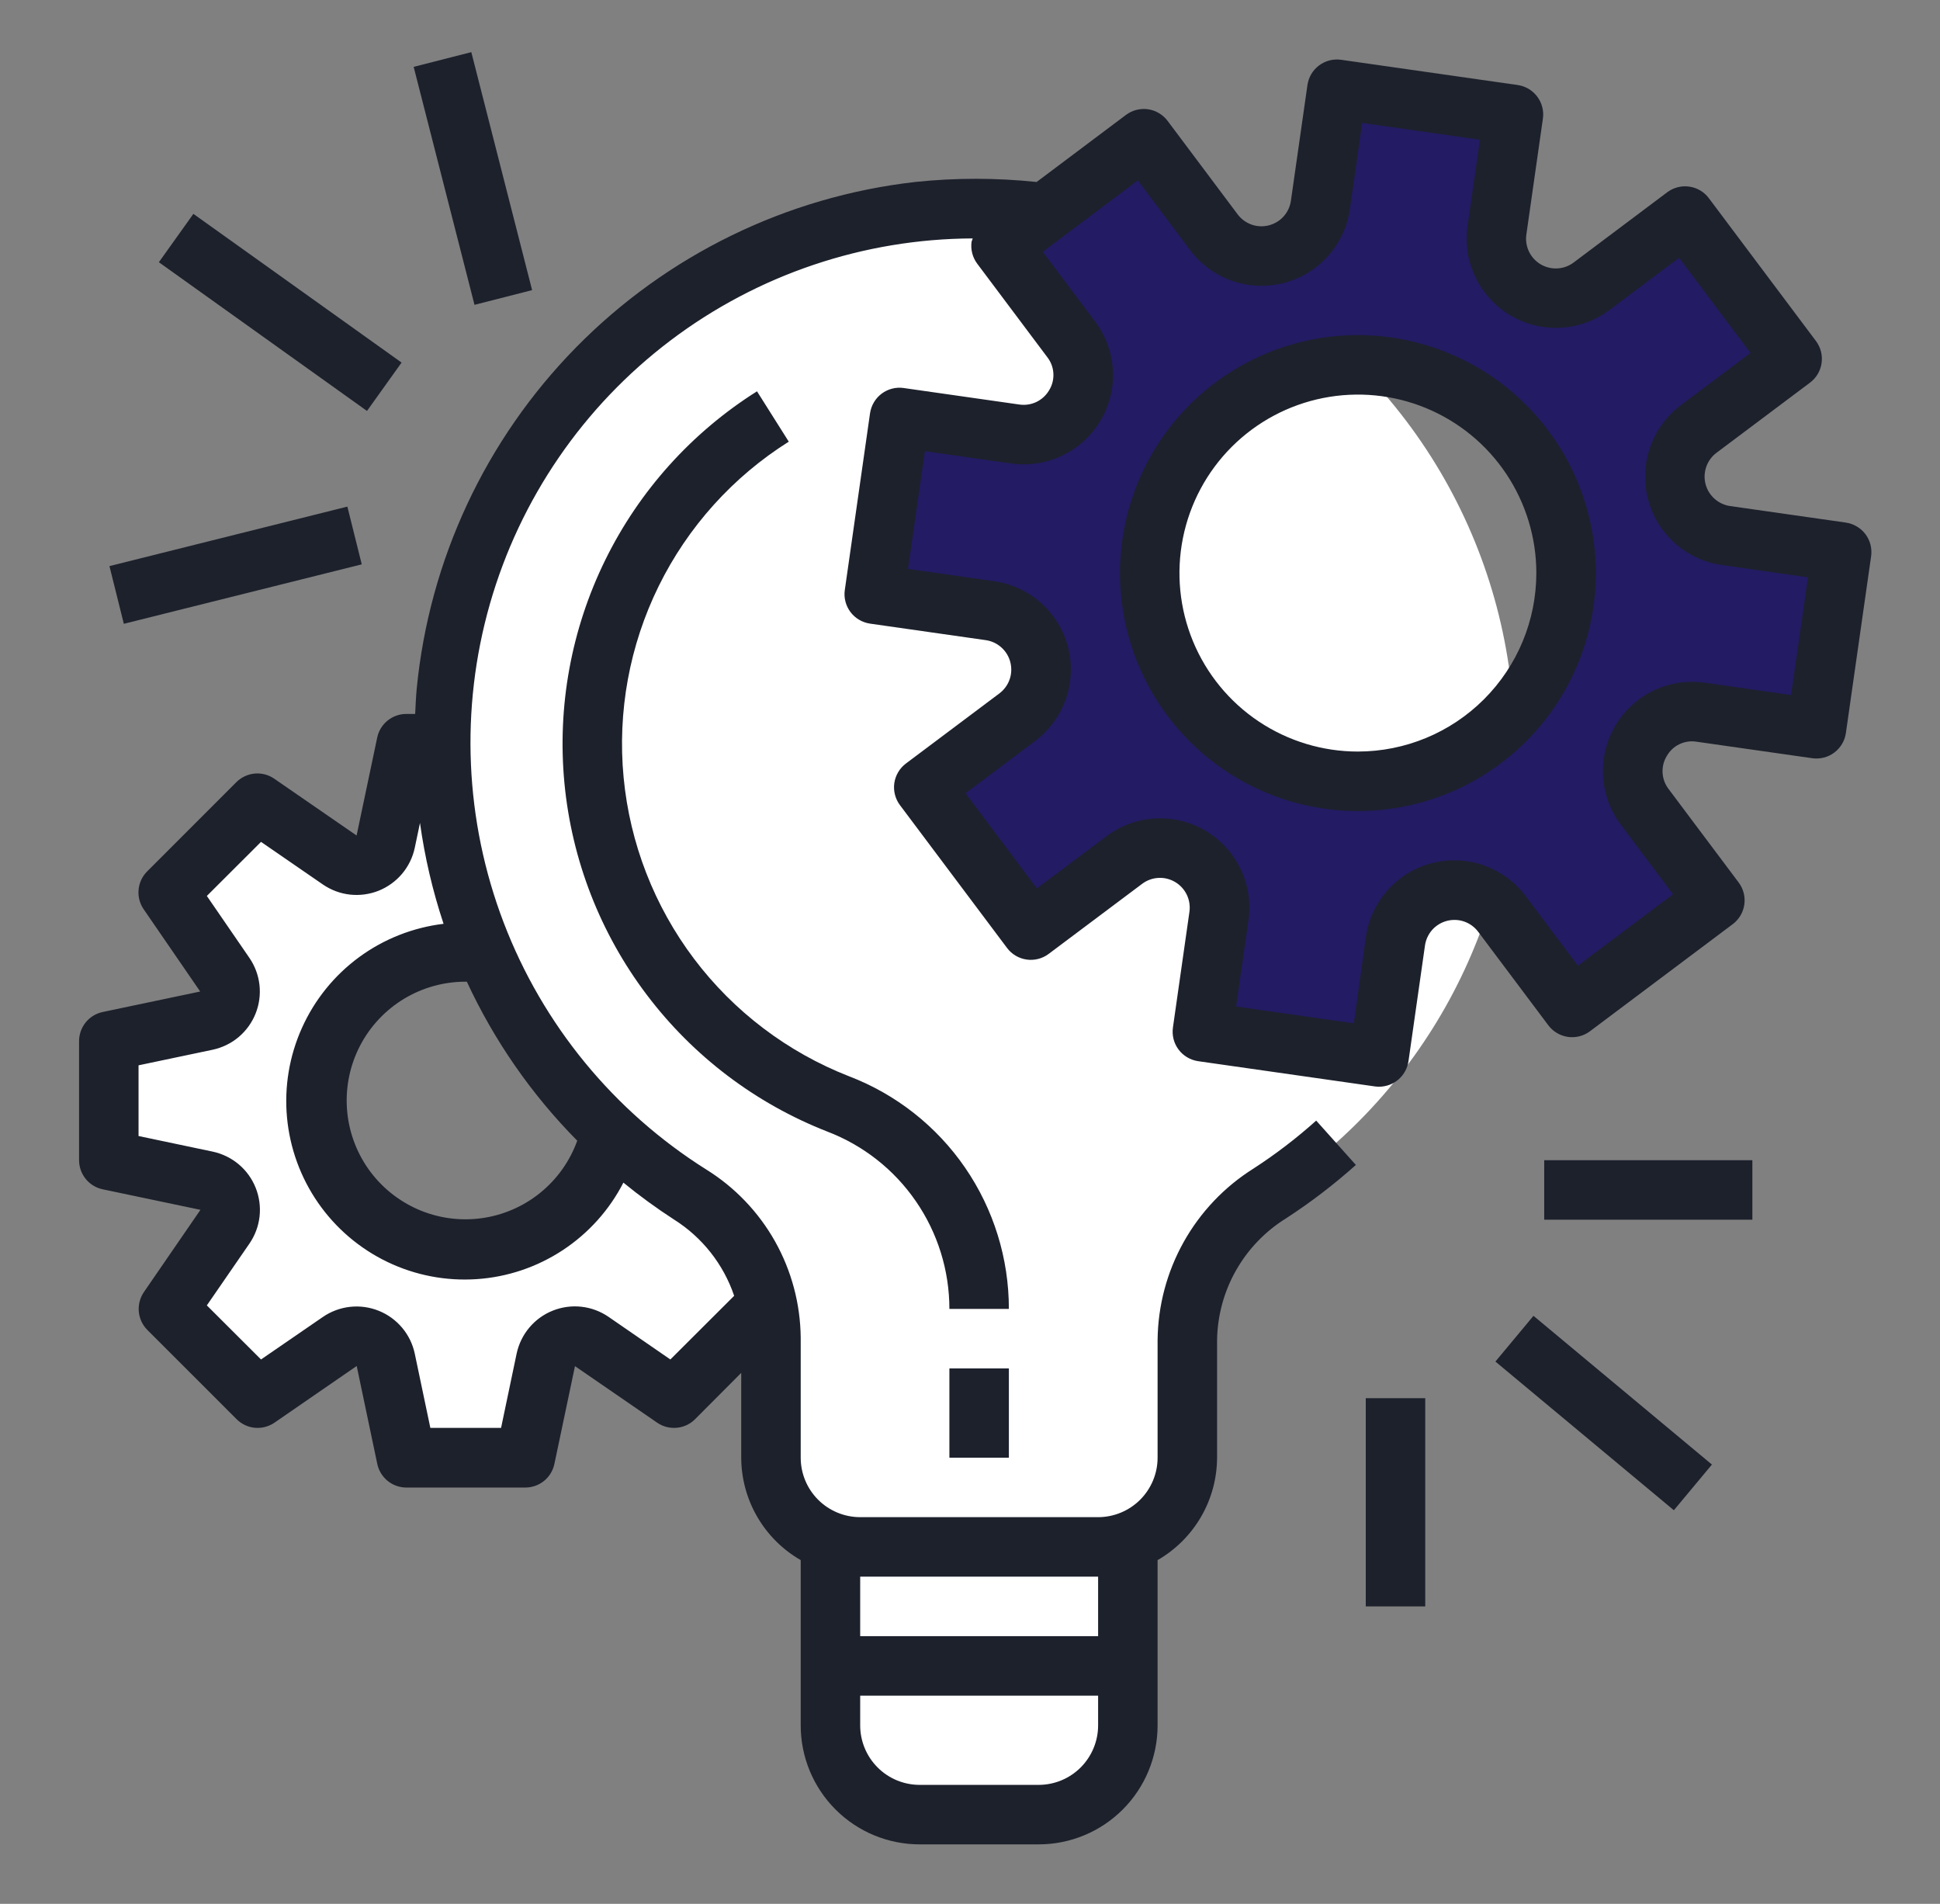
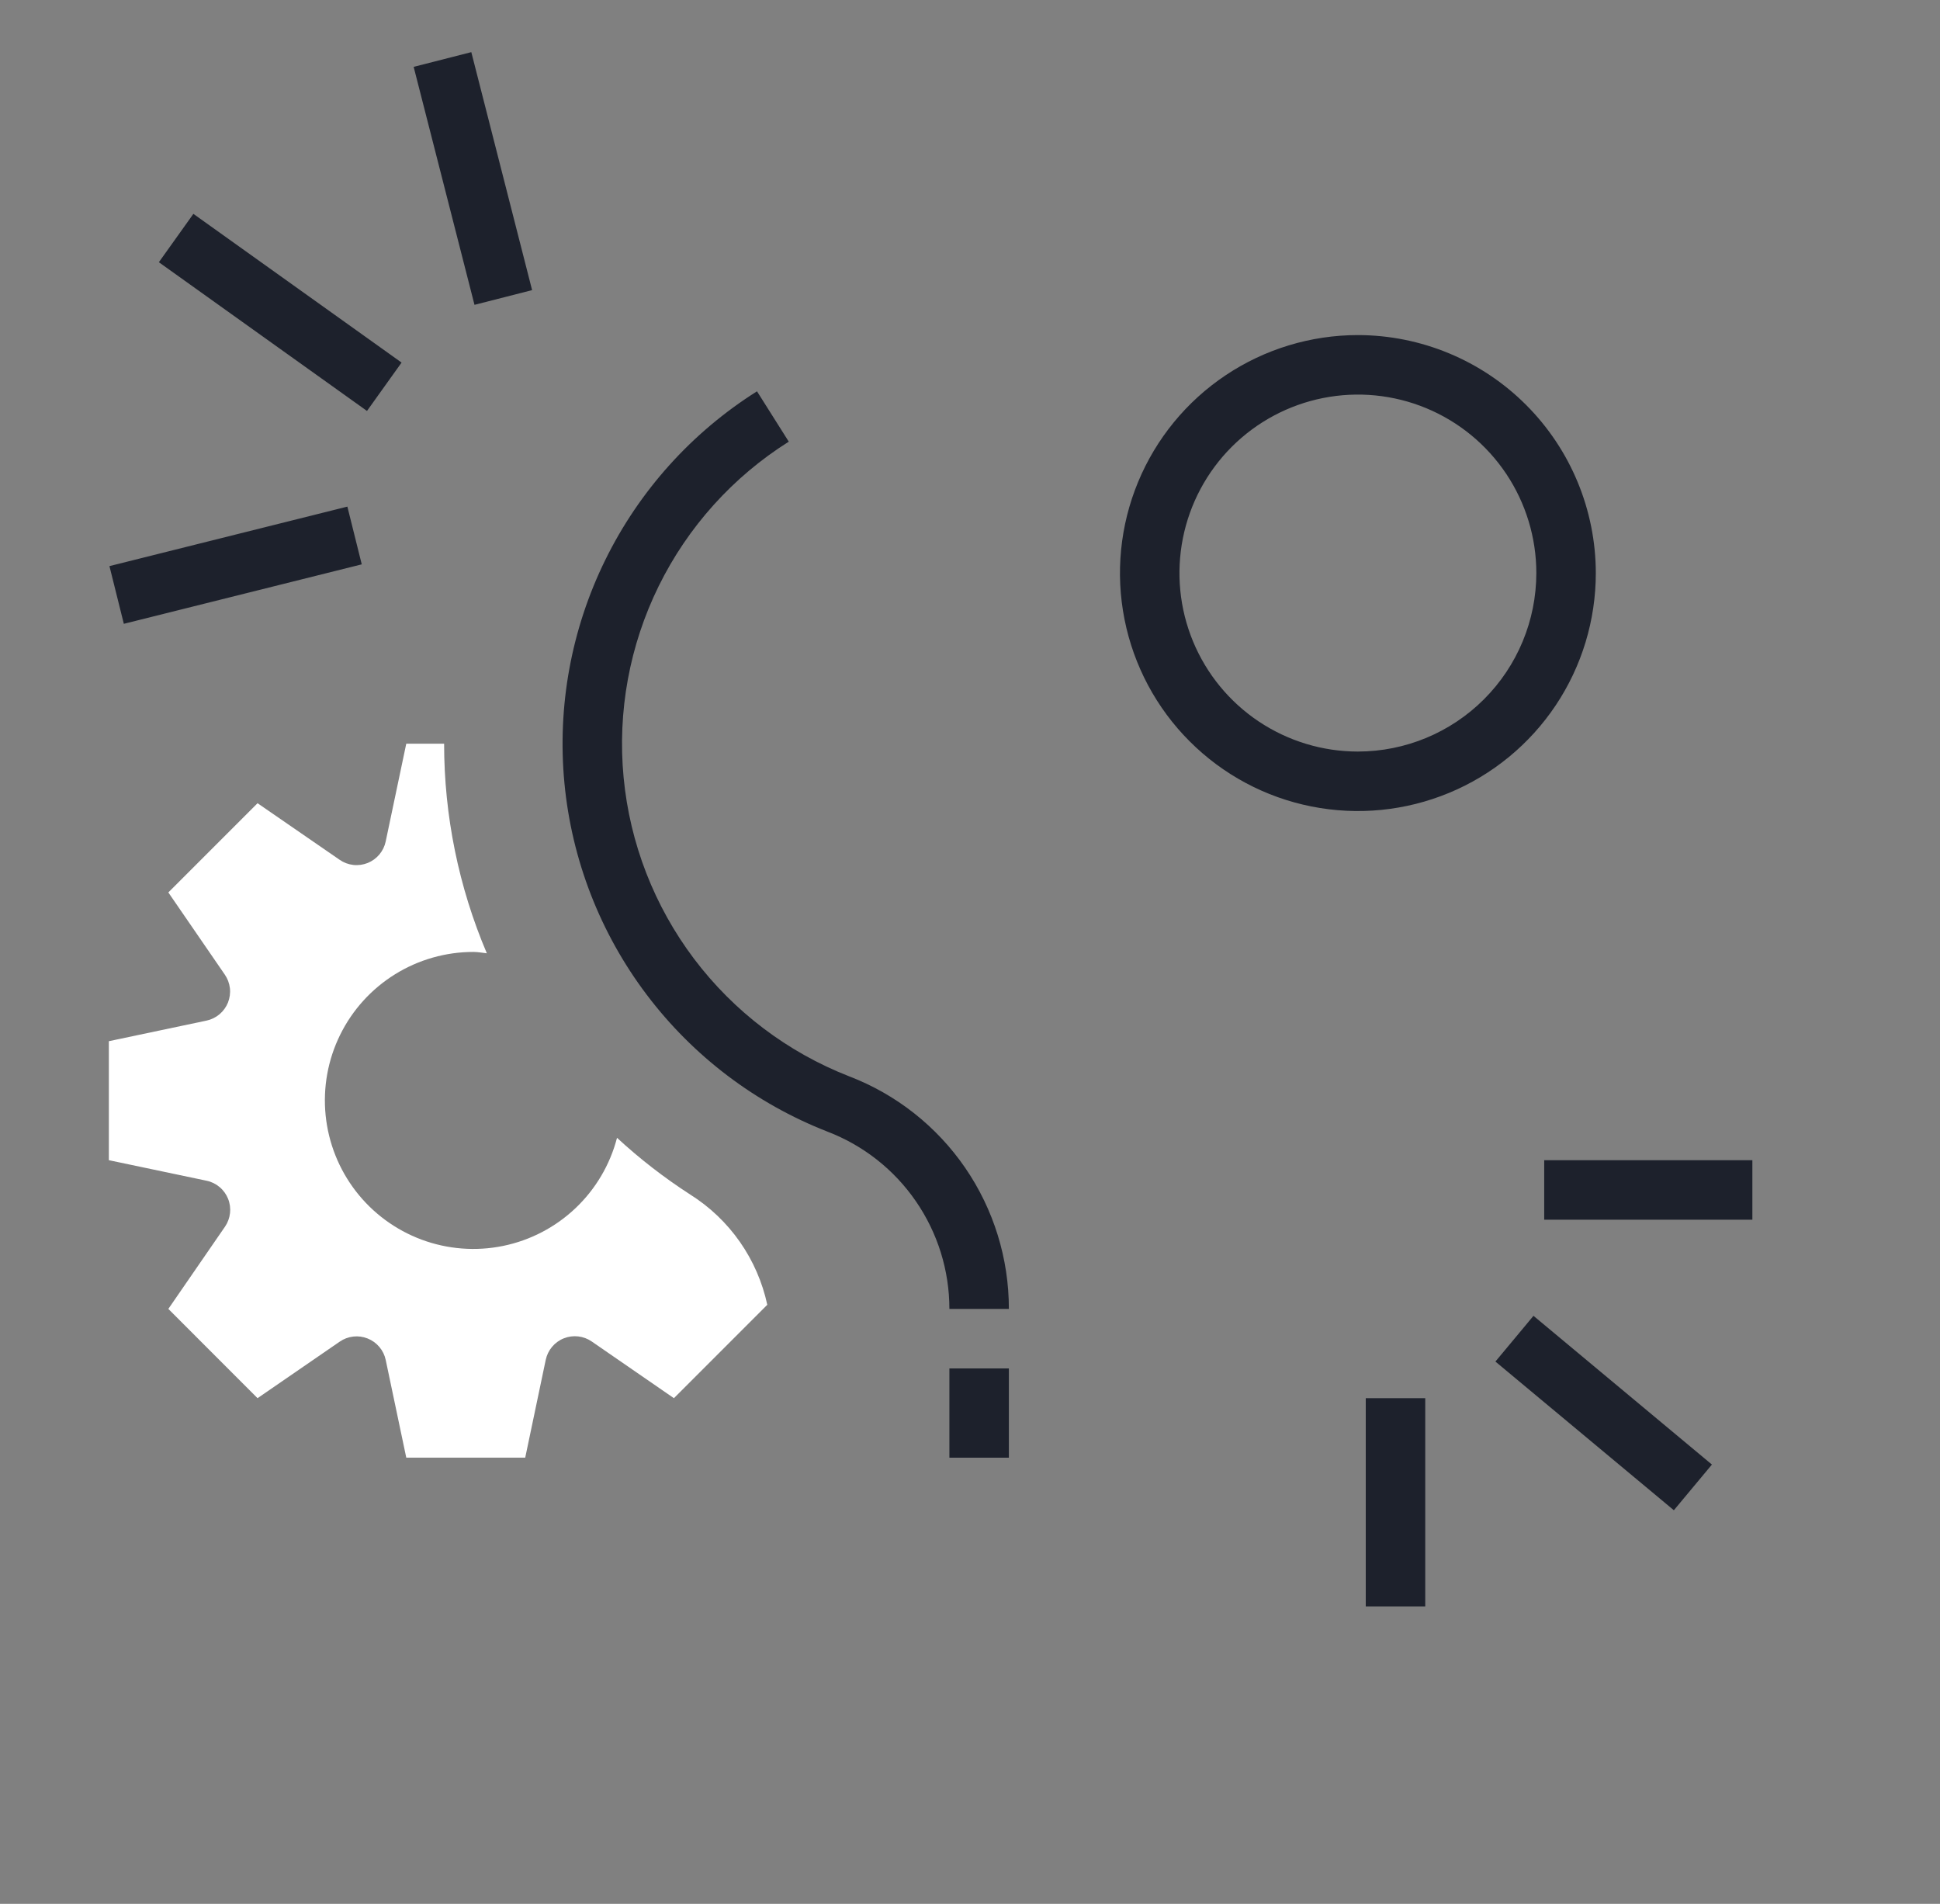
<svg xmlns="http://www.w3.org/2000/svg" width="53" height="52" viewBox="0 0 53 52" fill="none">
  <rect x="0" y="0" width="53" height="52" fill="#808080" stroke="none" />
-   <path d="M41.375 20.313C41.375 17.774 40.714 15.28 39.457 13.074C38.2 10.869 36.391 9.028 34.208 7.734C32.024 6.439 29.541 5.736 27.003 5.692C24.465 5.648 21.959 6.265 19.732 7.483C17.505 8.701 15.633 10.478 14.301 12.639C12.969 14.8 12.222 17.27 12.134 19.807C12.046 22.344 12.62 24.86 13.799 27.108C14.978 29.356 16.722 31.258 18.859 32.628C19.525 33.041 20.076 33.614 20.461 34.297C20.846 34.978 21.053 35.746 21.062 36.53V39.813C21.062 40.459 21.319 41.079 21.776 41.536C22.233 41.994 22.854 42.25 23.5 42.25H30C30.646 42.25 31.267 41.994 31.724 41.536C32.181 41.079 32.438 40.459 32.438 39.813V36.597C32.448 35.795 32.659 35.009 33.052 34.31C33.446 33.611 34.008 33.023 34.688 32.598C36.741 31.273 38.429 29.454 39.597 27.308C40.765 25.161 41.377 22.756 41.375 20.313Z" fill="white" />
-   <path d="M22.688 47.125C22.688 47.772 22.944 48.392 23.401 48.849C23.858 49.306 24.479 49.562 25.125 49.562H28.375C29.021 49.562 29.642 49.306 30.099 48.849C30.556 48.392 30.812 47.772 30.812 47.125V42.25H22.688V47.125Z" fill="white" />
-   <path d="M46.406 11.717L48.961 9.801L46.036 5.901L43.481 7.817C43.224 8.01 42.916 8.122 42.595 8.139C42.274 8.156 41.955 8.078 41.679 7.915C41.403 7.751 41.181 7.509 41.042 7.219C40.903 6.93 40.853 6.605 40.898 6.287L41.349 3.127L36.523 2.438L36.072 5.597C36.027 5.916 35.888 6.213 35.674 6.453C35.459 6.692 35.178 6.862 34.867 6.942C34.556 7.022 34.227 7.008 33.924 6.901C33.621 6.795 33.356 6.6 33.163 6.343L31.248 3.789L27.348 6.714L29.263 9.268C29.456 9.525 29.568 9.834 29.585 10.155C29.603 10.475 29.525 10.794 29.361 11.07C29.197 11.347 28.955 11.569 28.666 11.708C28.376 11.847 28.052 11.896 27.733 11.851L24.574 11.4L23.884 16.226L27.044 16.677C27.363 16.723 27.66 16.862 27.899 17.076C28.139 17.291 28.309 17.572 28.389 17.883C28.468 18.194 28.454 18.522 28.348 18.825C28.241 19.129 28.047 19.393 27.79 19.586L25.236 21.502L28.161 25.402L30.715 23.487C30.972 23.294 31.28 23.182 31.601 23.164C31.922 23.147 32.241 23.225 32.517 23.389C32.794 23.552 33.016 23.794 33.155 24.084C33.294 24.374 33.344 24.699 33.298 25.017L32.843 28.176L37.669 28.866L38.124 25.705C38.17 25.387 38.309 25.089 38.523 24.85C38.738 24.611 39.019 24.441 39.33 24.361C39.641 24.281 39.969 24.295 40.273 24.402C40.576 24.509 40.84 24.703 41.033 24.96L42.949 27.514L46.849 24.589L44.932 22.035C44.739 21.778 44.627 21.469 44.61 21.148C44.592 20.827 44.67 20.509 44.834 20.232C44.998 19.955 45.24 19.734 45.53 19.595C45.82 19.456 46.144 19.406 46.462 19.451L49.622 19.903L50.312 15.077L47.152 14.625C46.834 14.579 46.537 14.441 46.297 14.226C46.058 14.012 45.888 13.731 45.808 13.42C45.728 13.109 45.743 12.781 45.849 12.478C45.956 12.175 46.149 11.91 46.406 11.717ZM37.098 21.339C35.973 21.339 34.874 21.005 33.938 20.38C33.003 19.755 32.274 18.867 31.844 17.828C31.413 16.788 31.301 15.645 31.52 14.542C31.739 13.438 32.281 12.425 33.077 11.63C33.872 10.834 34.885 10.292 35.989 10.073C37.092 9.854 38.236 9.966 39.275 10.397C40.314 10.827 41.202 11.556 41.827 12.491C42.452 13.427 42.786 14.526 42.786 15.651C42.786 17.16 42.187 18.606 41.12 19.673C40.053 20.739 38.607 21.339 37.098 21.339Z" fill="#231B63" />
  <path d="M18.859 32.628C18.148 32.169 17.478 31.651 16.857 31.077C16.666 31.811 16.273 32.477 15.722 32.999C15.172 33.521 14.486 33.878 13.743 34.03C13 34.182 12.229 34.122 11.518 33.858C10.807 33.593 10.184 33.135 9.721 32.535C9.257 31.934 8.972 31.216 8.896 30.461C8.82 29.706 8.957 28.945 9.292 28.265C9.627 27.584 10.147 27.011 10.791 26.611C11.435 26.211 12.179 25.999 12.937 26C13.062 26 13.181 26.026 13.3 26.037C12.53 24.227 12.133 22.28 12.133 20.312H11.099L10.537 22.983C10.51 23.114 10.45 23.236 10.364 23.339C10.278 23.441 10.168 23.521 10.044 23.571C9.919 23.62 9.785 23.639 9.652 23.624C9.519 23.609 9.391 23.561 9.281 23.485L7.036 21.938L4.599 24.375L6.142 26.62C6.218 26.73 6.266 26.858 6.281 26.991C6.296 27.123 6.277 27.258 6.228 27.383C6.178 27.507 6.098 27.617 5.996 27.703C5.893 27.789 5.771 27.849 5.64 27.876L2.974 28.438V31.688L5.644 32.249C5.775 32.276 5.897 32.336 5.999 32.422C6.102 32.508 6.181 32.618 6.231 32.742C6.281 32.867 6.299 33.002 6.284 33.135C6.269 33.267 6.222 33.395 6.146 33.505L4.599 35.75L7.036 38.188L9.281 36.644C9.391 36.568 9.519 36.52 9.652 36.505C9.785 36.49 9.92 36.508 10.044 36.558C10.169 36.608 10.279 36.687 10.365 36.79C10.451 36.892 10.511 37.015 10.538 37.146L11.099 39.812H14.349L14.909 37.142C14.937 37.011 14.996 36.888 15.082 36.786C15.168 36.683 15.279 36.603 15.403 36.554C15.527 36.504 15.662 36.486 15.795 36.501C15.929 36.516 16.056 36.564 16.166 36.64L18.411 38.188L20.962 35.637C20.829 35.021 20.575 34.437 20.214 33.92C19.853 33.403 19.392 32.964 18.859 32.628Z" fill="white" />
-   <path d="M50.428 14.273L47.267 13.822C47.108 13.799 46.959 13.729 46.839 13.622C46.72 13.515 46.634 13.375 46.594 13.219C46.554 13.063 46.562 12.899 46.615 12.748C46.668 12.596 46.765 12.464 46.894 12.367L49.449 10.451C49.621 10.322 49.735 10.13 49.765 9.916C49.796 9.703 49.74 9.486 49.611 9.314L46.686 5.414C46.557 5.241 46.364 5.127 46.151 5.097C45.938 5.066 45.721 5.122 45.548 5.251L42.995 7.167C42.866 7.265 42.712 7.322 42.551 7.331C42.39 7.34 42.23 7.302 42.091 7.22C41.952 7.138 41.84 7.016 41.771 6.871C41.701 6.725 41.676 6.562 41.7 6.403L42.151 3.242C42.167 3.136 42.161 3.029 42.134 2.925C42.108 2.822 42.061 2.725 41.997 2.639C41.933 2.554 41.853 2.482 41.761 2.427C41.669 2.373 41.567 2.337 41.462 2.322L36.639 1.633C36.533 1.618 36.425 1.624 36.322 1.65C36.219 1.677 36.121 1.723 36.036 1.787C35.951 1.851 35.879 1.931 35.824 2.023C35.77 2.115 35.734 2.217 35.719 2.322L35.267 5.483C35.244 5.642 35.175 5.791 35.068 5.911C34.961 6.03 34.82 6.115 34.664 6.155C34.509 6.195 34.345 6.188 34.193 6.135C34.042 6.081 33.909 5.984 33.813 5.856L31.898 3.301C31.768 3.129 31.576 3.015 31.363 2.984C31.149 2.954 30.933 3.01 30.76 3.139L28.319 4.971C27.214 4.854 26.1 4.854 24.995 4.971C21.485 5.372 18.219 6.966 15.741 9.485C13.264 12.004 11.726 15.297 11.384 18.814C11.362 19.044 11.354 19.272 11.342 19.5H11.098C10.911 19.5 10.73 19.565 10.585 19.684C10.441 19.802 10.341 19.967 10.304 20.15L9.742 22.82L7.493 21.269C7.337 21.161 7.148 21.111 6.958 21.128C6.769 21.146 6.592 21.229 6.457 21.363L4.02 23.801C3.886 23.935 3.803 24.112 3.786 24.301C3.768 24.49 3.818 24.679 3.926 24.836L5.469 27.081L2.799 27.642C2.618 27.682 2.455 27.782 2.339 27.927C2.223 28.072 2.16 28.252 2.16 28.438V31.688C2.16 31.874 2.224 32.055 2.342 32.2C2.459 32.345 2.623 32.445 2.805 32.483L5.476 33.044L3.932 35.289C3.825 35.446 3.775 35.635 3.792 35.824C3.809 36.013 3.892 36.19 4.026 36.325L6.464 38.762C6.598 38.897 6.776 38.98 6.965 38.997C7.154 39.014 7.343 38.964 7.5 38.856L9.745 37.309L10.306 39.979C10.344 40.162 10.443 40.327 10.588 40.446C10.733 40.564 10.914 40.629 11.101 40.629H14.351C14.537 40.629 14.718 40.565 14.863 40.448C15.008 40.33 15.108 40.166 15.146 39.984L15.708 37.313L17.953 38.857C18.109 38.965 18.298 39.014 18.487 38.997C18.676 38.98 18.854 38.897 18.988 38.763L20.25 37.497V39.813C20.252 40.381 20.402 40.938 20.688 41.429C20.973 41.92 21.382 42.328 21.875 42.611V47.125C21.875 47.987 22.217 48.814 22.827 49.423C23.436 50.033 24.263 50.375 25.125 50.375H28.375C29.237 50.375 30.063 50.033 30.673 49.423C31.282 48.814 31.625 47.987 31.625 47.125V42.611C32.117 42.328 32.526 41.92 32.812 41.429C33.097 40.938 33.248 40.381 33.25 39.813V36.597C33.261 35.931 33.438 35.278 33.767 34.699C34.095 34.12 34.563 33.632 35.129 33.28C35.803 32.843 36.443 32.354 37.042 31.818L35.958 30.607C35.422 31.087 34.85 31.525 34.246 31.916C33.452 32.414 32.796 33.104 32.338 33.922C31.88 34.74 31.635 35.659 31.625 36.597V39.813C31.625 40.244 31.453 40.657 31.149 40.962C30.844 41.266 30.431 41.438 30 41.438H23.5C23.069 41.438 22.655 41.266 22.351 40.962C22.046 40.657 21.875 40.244 21.875 39.813V36.529C21.865 35.61 21.624 34.708 21.174 33.906C20.723 33.105 20.078 32.429 19.297 31.944C16.771 30.356 14.829 27.992 13.763 25.206C12.697 22.42 12.564 19.363 13.384 16.495C14.205 13.627 15.935 11.102 18.314 9.302C20.693 7.502 23.592 6.523 26.575 6.512C26.563 6.541 26.552 6.571 26.543 6.601C26.513 6.814 26.569 7.031 26.698 7.203L28.613 9.757C28.712 9.884 28.77 10.039 28.778 10.2C28.787 10.361 28.747 10.521 28.662 10.659C28.581 10.797 28.46 10.908 28.316 10.978C28.171 11.047 28.009 11.072 27.85 11.049L24.689 10.598C24.584 10.582 24.476 10.588 24.372 10.615C24.269 10.641 24.172 10.688 24.086 10.752C24.001 10.816 23.929 10.896 23.875 10.988C23.82 11.08 23.785 11.182 23.769 11.287L23.08 16.113C23.064 16.218 23.07 16.326 23.097 16.43C23.123 16.533 23.17 16.63 23.234 16.716C23.298 16.801 23.378 16.873 23.47 16.927C23.562 16.982 23.664 17.017 23.769 17.033L26.93 17.484C27.089 17.507 27.238 17.576 27.358 17.684C27.477 17.791 27.563 17.931 27.602 18.087C27.642 18.243 27.635 18.407 27.582 18.558C27.529 18.71 27.431 18.842 27.303 18.939L24.749 20.854C24.664 20.918 24.592 20.998 24.538 21.09C24.483 21.182 24.448 21.283 24.432 21.389C24.417 21.494 24.423 21.602 24.45 21.705C24.476 21.809 24.523 21.906 24.587 21.991L27.512 25.891C27.641 26.064 27.834 26.178 28.047 26.208C28.26 26.239 28.477 26.183 28.649 26.054L31.204 24.139C31.332 24.043 31.486 23.987 31.647 23.978C31.807 23.969 31.966 24.009 32.104 24.09C32.242 24.172 32.353 24.293 32.423 24.438C32.492 24.582 32.517 24.744 32.495 24.903L32.044 28.064C32.029 28.169 32.035 28.277 32.061 28.381C32.087 28.484 32.134 28.581 32.198 28.666C32.262 28.752 32.342 28.824 32.434 28.878C32.526 28.933 32.627 28.968 32.733 28.984L37.559 29.673C37.597 29.678 37.635 29.681 37.674 29.681C37.869 29.681 38.059 29.611 38.206 29.483C38.354 29.354 38.451 29.177 38.479 28.984L38.93 25.823C38.953 25.664 39.022 25.515 39.129 25.395C39.236 25.276 39.377 25.191 39.532 25.151C39.688 25.111 39.852 25.118 40.004 25.171C40.155 25.224 40.288 25.322 40.384 25.45L42.3 28.004C42.429 28.176 42.622 28.29 42.835 28.321C43.048 28.351 43.265 28.296 43.438 28.166L47.338 25.241C47.51 25.112 47.624 24.919 47.654 24.706C47.685 24.493 47.629 24.276 47.5 24.104L45.585 21.55C45.487 21.422 45.43 21.268 45.421 21.107C45.412 20.946 45.452 20.786 45.536 20.648C45.616 20.508 45.736 20.395 45.881 20.326C46.027 20.256 46.19 20.232 46.349 20.258L49.509 20.709C49.615 20.724 49.723 20.718 49.826 20.692C49.929 20.666 50.027 20.619 50.112 20.555C50.197 20.491 50.269 20.411 50.324 20.319C50.378 20.227 50.414 20.126 50.429 20.02L51.118 15.194C51.133 15.088 51.127 14.981 51.101 14.877C51.075 14.774 51.028 14.677 50.964 14.591C50.9 14.506 50.82 14.434 50.728 14.38C50.636 14.325 50.535 14.289 50.429 14.274L50.428 14.273ZM12.754 26.813C13.501 28.424 14.521 29.893 15.77 31.156C15.568 31.716 15.217 32.209 14.755 32.582C14.292 32.956 13.736 33.195 13.147 33.274C12.558 33.353 11.958 33.269 11.414 33.03C10.869 32.791 10.401 32.408 10.059 31.921C9.718 31.435 9.517 30.863 9.478 30.27C9.439 29.677 9.564 29.085 9.838 28.558C10.113 28.03 10.528 27.589 11.036 27.281C11.545 26.974 12.128 26.811 12.723 26.813H12.754ZM28.375 48.75H25.125C24.694 48.75 24.28 48.579 23.976 48.274C23.671 47.969 23.5 47.556 23.5 47.125V46.313H30V47.125C30 47.556 29.828 47.969 29.524 48.274C29.219 48.579 28.806 48.75 28.375 48.75ZM30 43.063V44.688H23.5V43.063H30ZM20.057 35.392L18.314 37.131L16.627 35.968C16.406 35.816 16.152 35.721 15.886 35.691C15.62 35.661 15.351 35.698 15.102 35.797C14.853 35.896 14.633 36.055 14.461 36.26C14.289 36.465 14.17 36.709 14.114 36.971L13.689 39H11.757L11.332 36.975C11.277 36.713 11.158 36.468 10.985 36.263C10.813 36.059 10.593 35.899 10.344 35.8C10.096 35.701 9.826 35.664 9.56 35.694C9.294 35.724 9.04 35.819 8.819 35.971L7.131 37.131L5.651 35.654L6.813 33.968C6.965 33.747 7.061 33.493 7.091 33.227C7.121 32.96 7.084 32.691 6.985 32.442C6.886 32.194 6.727 31.973 6.522 31.801C6.317 31.629 6.073 31.51 5.811 31.454L3.785 31.028V29.097L5.811 28.671C6.072 28.615 6.316 28.496 6.52 28.325C6.724 28.152 6.883 27.933 6.982 27.685C7.082 27.437 7.118 27.168 7.089 26.903C7.059 26.637 6.965 26.383 6.814 26.163L5.651 24.471L7.131 22.994L8.82 24.157C9.041 24.309 9.295 24.404 9.561 24.434C9.827 24.463 10.096 24.427 10.345 24.328C10.593 24.228 10.813 24.069 10.986 23.864C11.158 23.659 11.277 23.415 11.332 23.153L11.474 22.477C11.604 23.413 11.82 24.335 12.118 25.232C11.283 25.332 10.487 25.646 9.809 26.144C9.131 26.642 8.594 27.307 8.249 28.075C7.904 28.842 7.763 29.686 7.841 30.523C7.919 31.361 8.212 32.164 8.692 32.855C9.172 33.546 9.823 34.101 10.581 34.466C11.339 34.831 12.179 34.993 13.019 34.937C13.858 34.882 14.669 34.609 15.372 34.147C16.075 33.685 16.647 33.049 17.031 32.301C17.475 32.664 17.939 33.002 18.42 33.313C19.188 33.798 19.765 34.532 20.057 35.392ZM48.931 18.983L46.575 18.647C46.097 18.579 45.611 18.654 45.176 18.862C44.741 19.071 44.378 19.403 44.133 19.818C43.887 20.233 43.77 20.711 43.796 21.193C43.822 21.674 43.991 22.137 44.28 22.523L45.708 24.426L43.108 26.376L41.679 24.473C41.39 24.088 40.993 23.796 40.538 23.636C40.084 23.476 39.592 23.455 39.124 23.574C38.657 23.694 38.236 23.949 37.915 24.308C37.593 24.667 37.385 25.113 37.316 25.591L36.987 27.95L33.77 27.49L34.107 25.134C34.175 24.657 34.1 24.17 33.892 23.735C33.684 23.3 33.351 22.937 32.936 22.691C32.521 22.445 32.043 22.328 31.561 22.355C31.08 22.381 30.617 22.549 30.231 22.839L28.328 24.266L26.378 21.666L28.28 20.238C28.666 19.949 28.957 19.552 29.117 19.097C29.277 18.642 29.299 18.15 29.18 17.683C29.06 17.216 28.805 16.795 28.446 16.473C28.087 16.151 27.64 15.943 27.163 15.875L24.807 15.538L25.267 12.322L27.623 12.658C28.1 12.726 28.587 12.652 29.022 12.443C29.457 12.235 29.82 11.902 30.066 11.487C30.312 11.072 30.429 10.594 30.402 10.113C30.376 9.631 30.208 9.168 29.918 8.782L28.486 6.877L31.086 4.927L32.514 6.831C32.804 7.217 33.201 7.508 33.655 7.668C34.11 7.828 34.602 7.849 35.069 7.73C35.536 7.61 35.957 7.355 36.279 6.996C36.601 6.637 36.809 6.191 36.877 5.714L37.214 3.357L40.431 3.816L40.094 6.173C40.026 6.65 40.101 7.137 40.309 7.571C40.518 8.006 40.851 8.369 41.265 8.615C41.68 8.86 42.159 8.977 42.64 8.951C43.121 8.925 43.584 8.756 43.97 8.467L45.873 7.04L47.824 9.64L45.92 11.068C45.534 11.357 45.243 11.754 45.083 12.209C44.923 12.664 44.901 13.156 45.021 13.623C45.14 14.09 45.396 14.511 45.755 14.833C46.114 15.155 46.56 15.363 47.037 15.431L49.393 15.768L48.931 18.983Z" fill="#1D212C" />
  <path d="M37.097 9.152C35.812 9.152 34.555 9.534 33.486 10.248C32.417 10.962 31.584 11.977 31.092 13.165C30.6 14.353 30.471 15.659 30.722 16.92C30.973 18.181 31.592 19.34 32.501 20.248C33.41 21.158 34.568 21.777 35.829 22.027C37.09 22.278 38.397 22.149 39.585 21.657C40.773 21.166 41.788 20.332 42.502 19.264C43.216 18.195 43.597 16.938 43.597 15.652C43.595 13.929 42.91 12.277 41.691 11.058C40.473 9.84 38.821 9.154 37.097 9.152ZM37.097 20.527C36.133 20.527 35.191 20.241 34.389 19.706C33.587 19.17 32.962 18.409 32.593 17.518C32.224 16.627 32.128 15.647 32.316 14.701C32.504 13.756 32.968 12.887 33.65 12.205C34.332 11.523 35.201 11.059 36.146 10.871C37.092 10.683 38.072 10.779 38.963 11.148C39.854 11.517 40.615 12.142 41.151 12.944C41.686 13.746 41.972 14.688 41.972 15.652C41.971 16.945 41.457 18.184 40.543 19.098C39.629 20.012 38.39 20.526 37.097 20.527ZM25.937 37.375H27.562V39.813H25.937V37.375ZM23.195 29.396C21.514 28.739 20.048 27.628 18.961 26.188C17.874 24.747 17.208 23.033 17.037 21.236C16.866 19.439 17.198 17.63 17.994 16.011C18.791 14.391 20.022 13.024 21.549 12.063L20.681 10.688C18.899 11.81 17.464 13.405 16.536 15.294C15.607 17.184 15.221 19.294 15.42 21.39C15.62 23.486 16.397 25.486 17.666 27.166C18.934 28.846 20.644 30.142 22.606 30.908C23.586 31.283 24.429 31.947 25.023 32.812C25.618 33.676 25.937 34.701 25.937 35.75H27.562C27.563 34.374 27.146 33.029 26.367 31.894C25.587 30.759 24.481 29.888 23.195 29.396ZM42.187 31.688H47.874V33.313H42.187V31.688ZM40.854 37.188L41.894 35.939L46.769 40.001L45.729 41.249L40.854 37.188ZM37.312 38.188H38.937V43.875H37.312V38.188ZM2.99 15.462L9.49 13.837L9.883 15.414L3.383 17.038L2.99 15.462ZM4.34 7.162L5.283 5.841L10.971 9.903L10.026 11.224L4.34 7.162ZM11.301 1.826L12.876 1.424L14.537 7.924L12.963 8.326L11.301 1.826Z" fill="#1D212C" />
</svg>